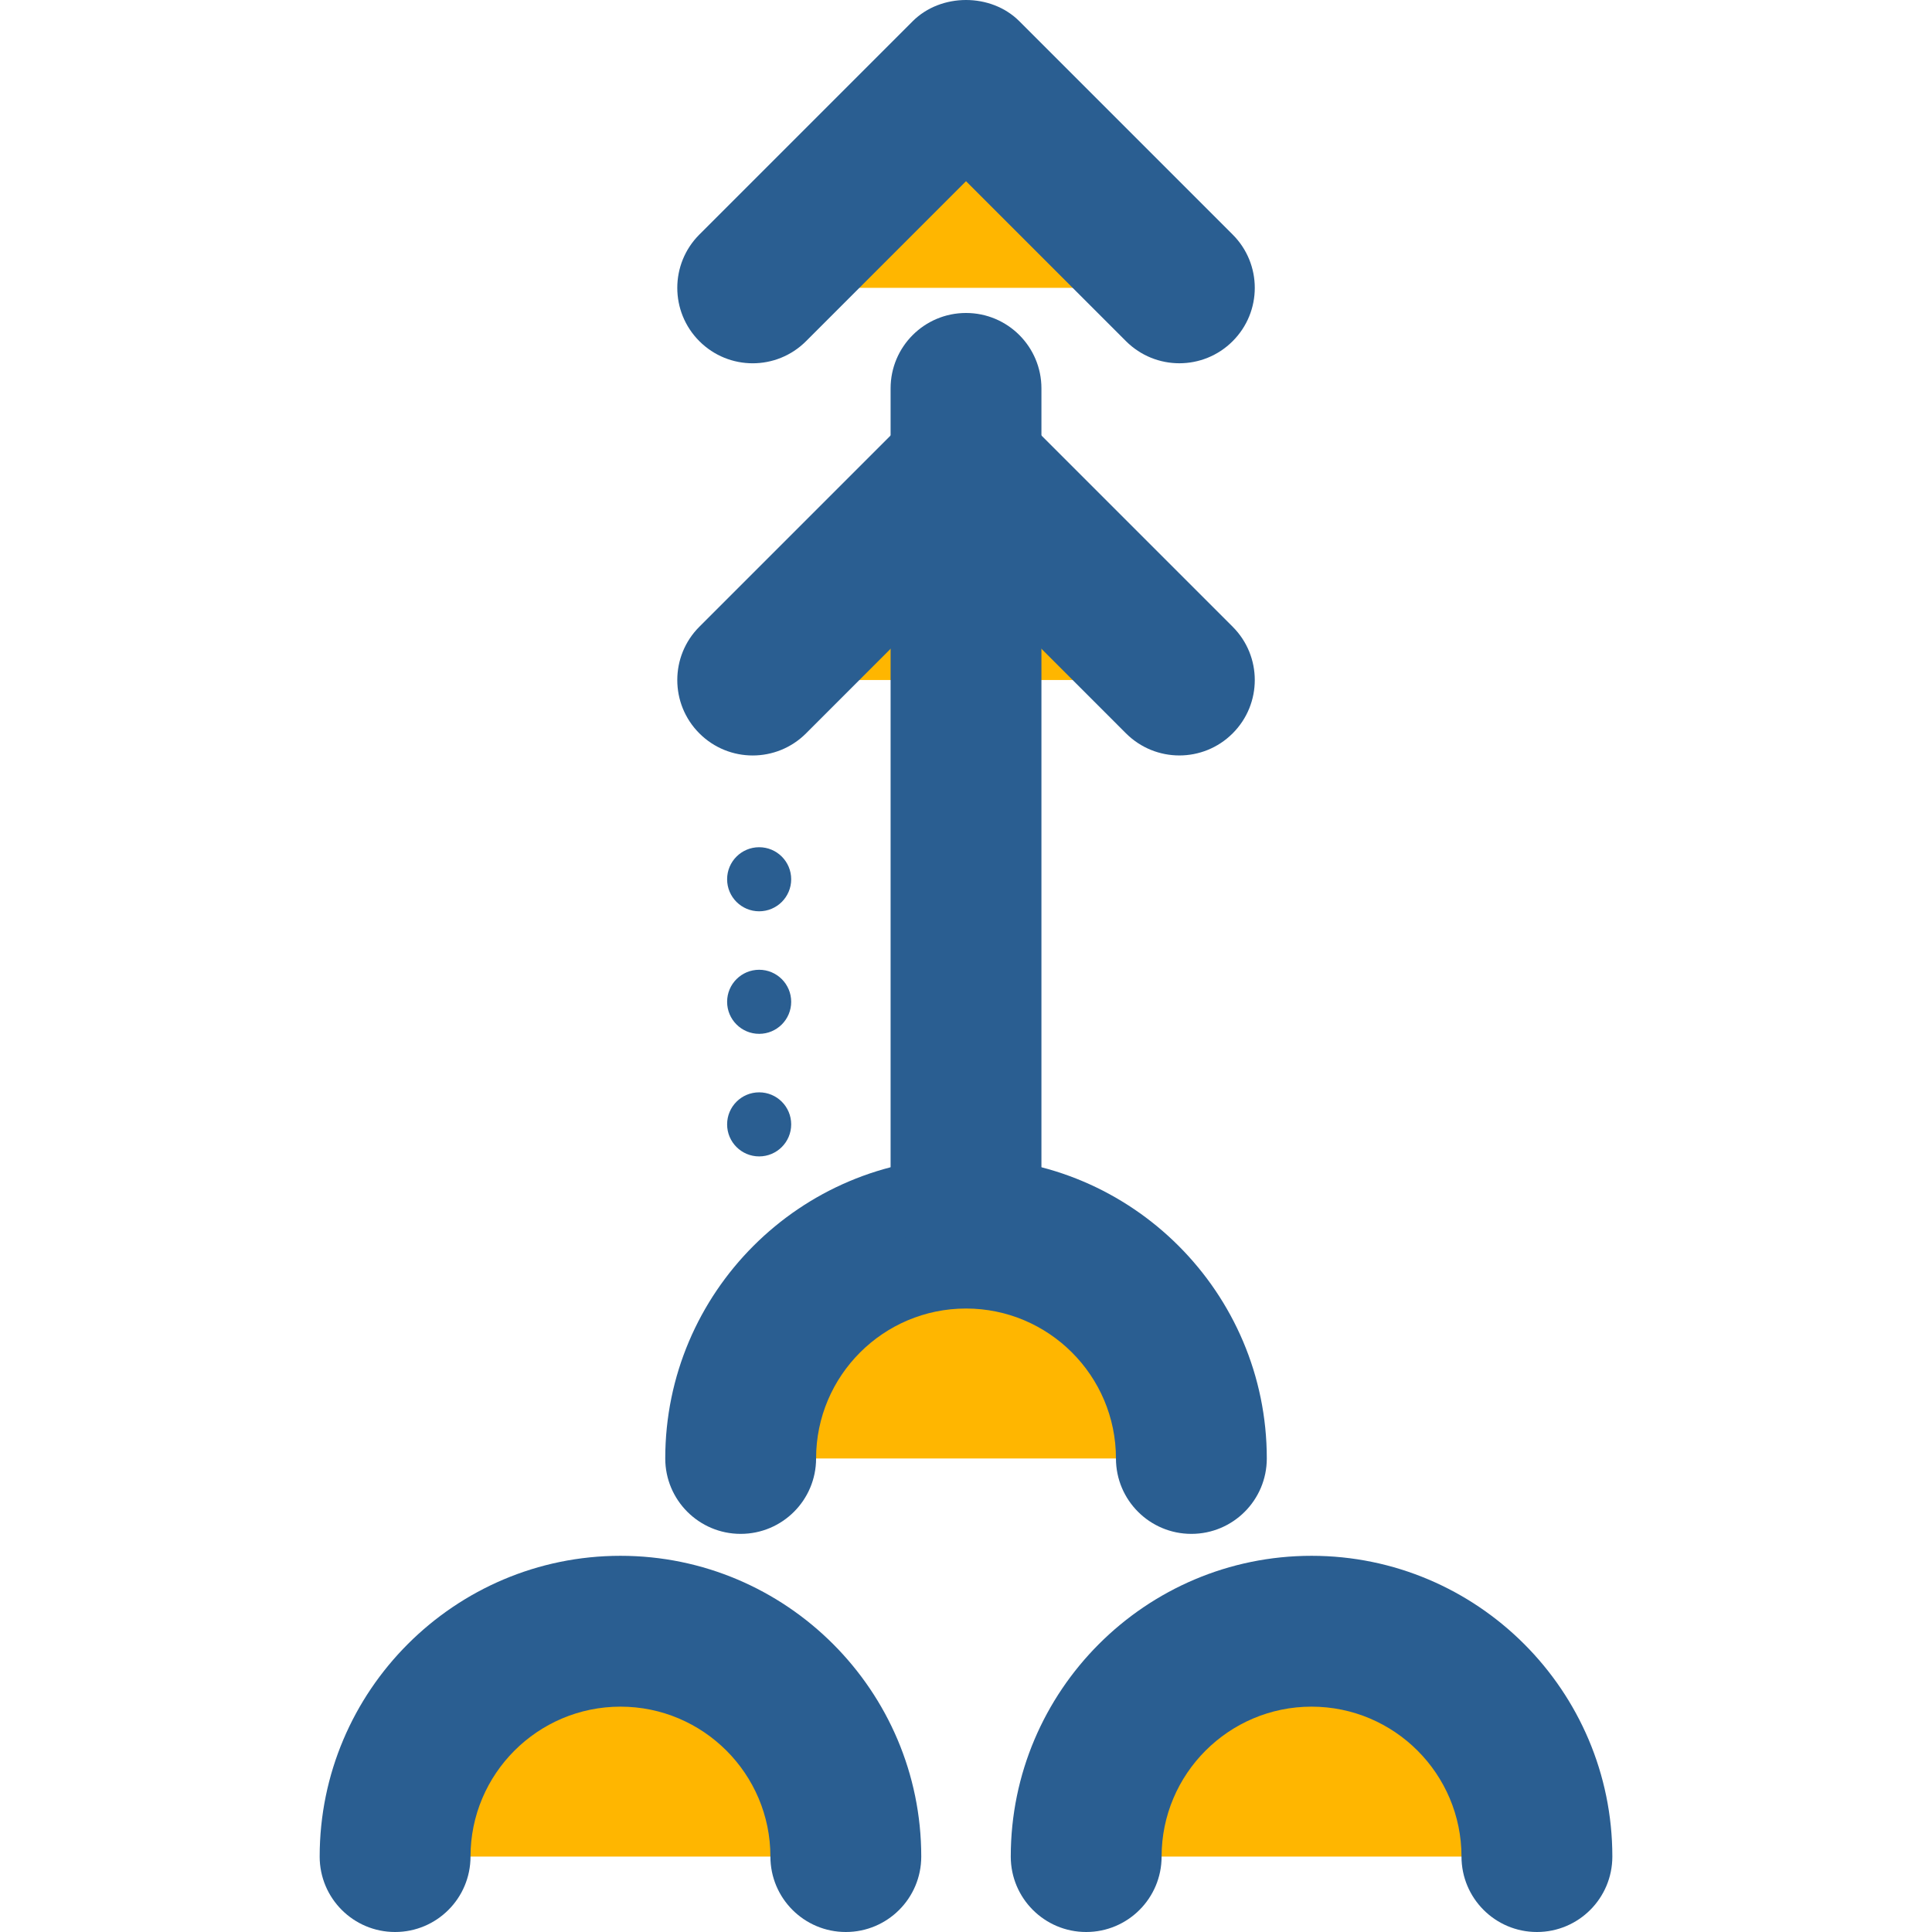
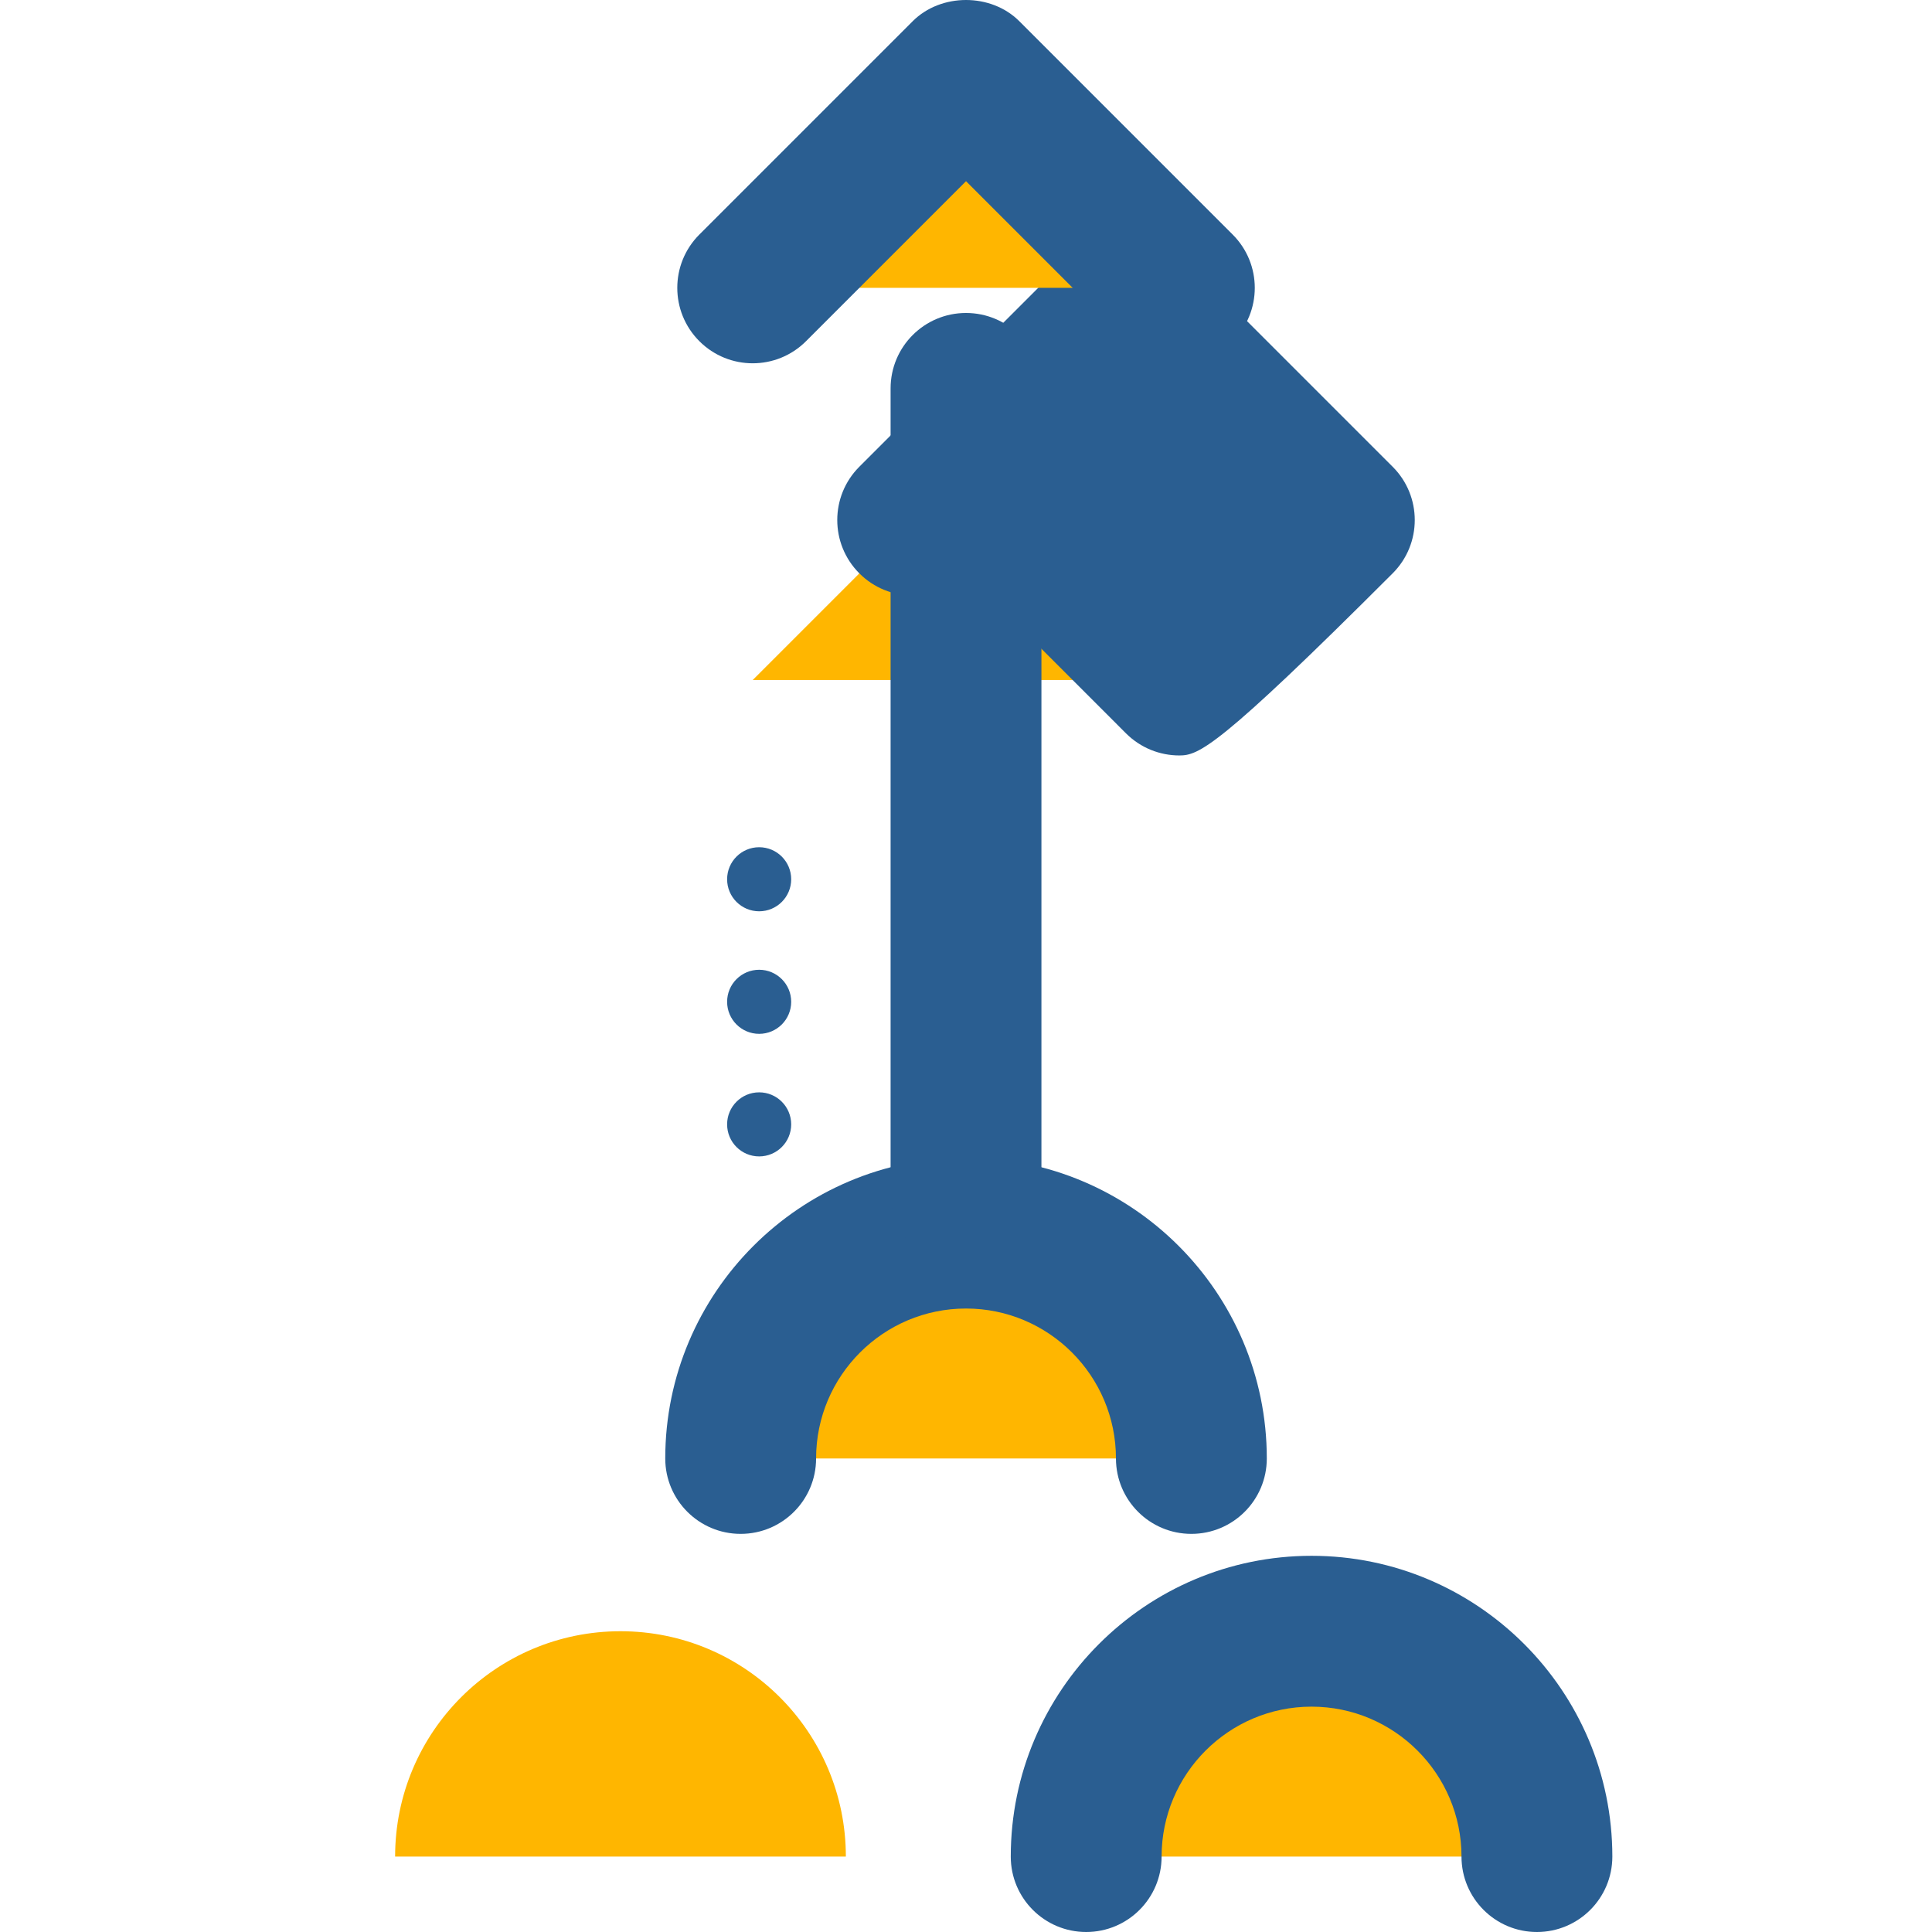
<svg xmlns="http://www.w3.org/2000/svg" version="1.1" id="Layer_1" x="0px" y="0px" viewBox="0 0 504.45 504.45" style="enable-background:new 0 0 504.45 504.45;" xml:space="preserve">
  <polyline style="fill:#FFB600;" points="196.531,177.558 252.229,121.86 307.935,177.558 " />
-   <path style="fill:#2A5E91;" d="M307.935,197.25c-5.041,0-10.075-1.922-13.934-5.766l-41.771-41.779l-41.771,41.779  c-7.696,7.696-20.157,7.696-27.853,0c-7.688-7.688-7.688-20.157,0-27.845l55.698-55.698c7.389-7.389,20.464-7.389,27.845,0  l55.698,55.698c7.704,7.688,7.704,20.157,0,27.845C318.009,195.328,312.968,197.25,307.935,197.25z" />
+   <path style="fill:#2A5E91;" d="M307.935,197.25c-5.041,0-10.075-1.922-13.934-5.766l-41.771-41.779c-7.696,7.696-20.157,7.696-27.853,0c-7.688-7.688-7.688-20.157,0-27.845l55.698-55.698c7.389-7.389,20.464-7.389,27.845,0  l55.698,55.698c7.704,7.688,7.704,20.157,0,27.845C318.009,195.328,312.968,197.25,307.935,197.25z" />
  <path style="fill:#FFB600;" d="M103.166,484.758c0-32.5,26.348-58.841,58.848-58.841s58.841,26.34,58.841,58.841" />
-   <path style="fill:#2A5E91;" d="M220.847,504.45c-10.878,0-19.692-8.814-19.692-19.692c0-21.583-17.558-39.148-39.148-39.148  s-39.156,17.558-39.156,39.148c0,10.878-8.814,19.692-19.692,19.692c-10.886,0-19.692-8.814-19.692-19.692  c0-43.299,35.233-78.533,78.541-78.533c43.299,0,78.533,35.233,78.533,78.533C240.54,495.636,231.725,504.45,220.847,504.45z" />
  <path style="fill:#FFB600;" d="M283.611,484.758c0-32.5,26.34-58.841,58.841-58.841s58.849,26.34,58.849,58.841" />
  <path style="fill:#2A5E91;" d="M401.292,504.45c-10.878,0-19.692-8.814-19.692-19.692c0-21.583-17.558-39.148-39.156-39.148  c-21.583,0-39.148,17.558-39.148,39.148c0,10.878-8.814,19.692-19.692,19.692c-10.878,0-19.692-8.814-19.692-19.692  c0-43.299,35.233-78.533,78.533-78.533c43.307,0,78.541,35.233,78.541,78.533C420.984,495.636,412.17,504.45,401.292,504.45z" />
  <path style="fill:#FFB600;" d="M193.396,380.806c0-32.5,26.333-58.841,58.841-58.841c32.492,0,58.841,26.34,58.841,58.841" />
  <path style="fill:#2A5E91;" d="M311.07,400.498c-10.878,0-19.692-8.814-19.692-19.692c0-21.583-17.558-39.148-39.148-39.148  c-21.591,0-39.148,17.558-39.148,39.148c0,10.878-8.822,19.692-19.692,19.692c-10.878,0-19.692-8.814-19.692-19.692  c0-43.299,35.233-78.533,78.533-78.533s78.533,35.233,78.533,78.533C330.762,391.684,321.948,400.498,311.07,400.498z" />
  <path style="fill:#2A5E91;" d="M252.229,331.158c-10.878,0-19.692-8.814-19.692-19.692V101.411c0-10.878,8.814-19.692,19.692-19.692  c10.878,0,19.692,8.814,19.692,19.692v210.054C271.921,322.343,263.099,331.158,252.229,331.158z" />
  <polyline style="fill:#FFB600;" points="196.531,75.158 252.229,19.46 307.935,75.158 " />
  <g>
    <path style="fill:#2A5E91;" d="M307.935,94.85c-5.041,0-10.075-1.922-13.934-5.766l-41.771-41.779l-41.771,41.779   c-7.696,7.696-20.157,7.696-27.853,0c-7.688-7.688-7.688-20.157,0-27.845l55.698-55.698c7.389-7.389,20.464-7.389,27.845,0   l55.698,55.698c7.704,7.688,7.704,20.157,0,27.845C318.009,92.928,312.968,94.85,307.935,94.85z" />
    <circle style="fill:#2A5E91;" cx="198.217" cy="229.577" r="8.365" />
    <circle style="fill:#2A5E91;" cx="198.217" cy="261.573" r="8.365" />
    <circle style="fill:#2A5E91;" cx="198.217" cy="293.577" r="8.365" />
  </g>
  <g>
</g>
  <g>
</g>
  <g>
</g>
  <g>
</g>
  <g>
</g>
  <g>
</g>
  <g>
</g>
  <g>
</g>
  <g>
</g>
  <g>
</g>
  <g>
</g>
  <g>
</g>
  <g>
</g>
  <g>
</g>
  <g>
</g>
</svg>